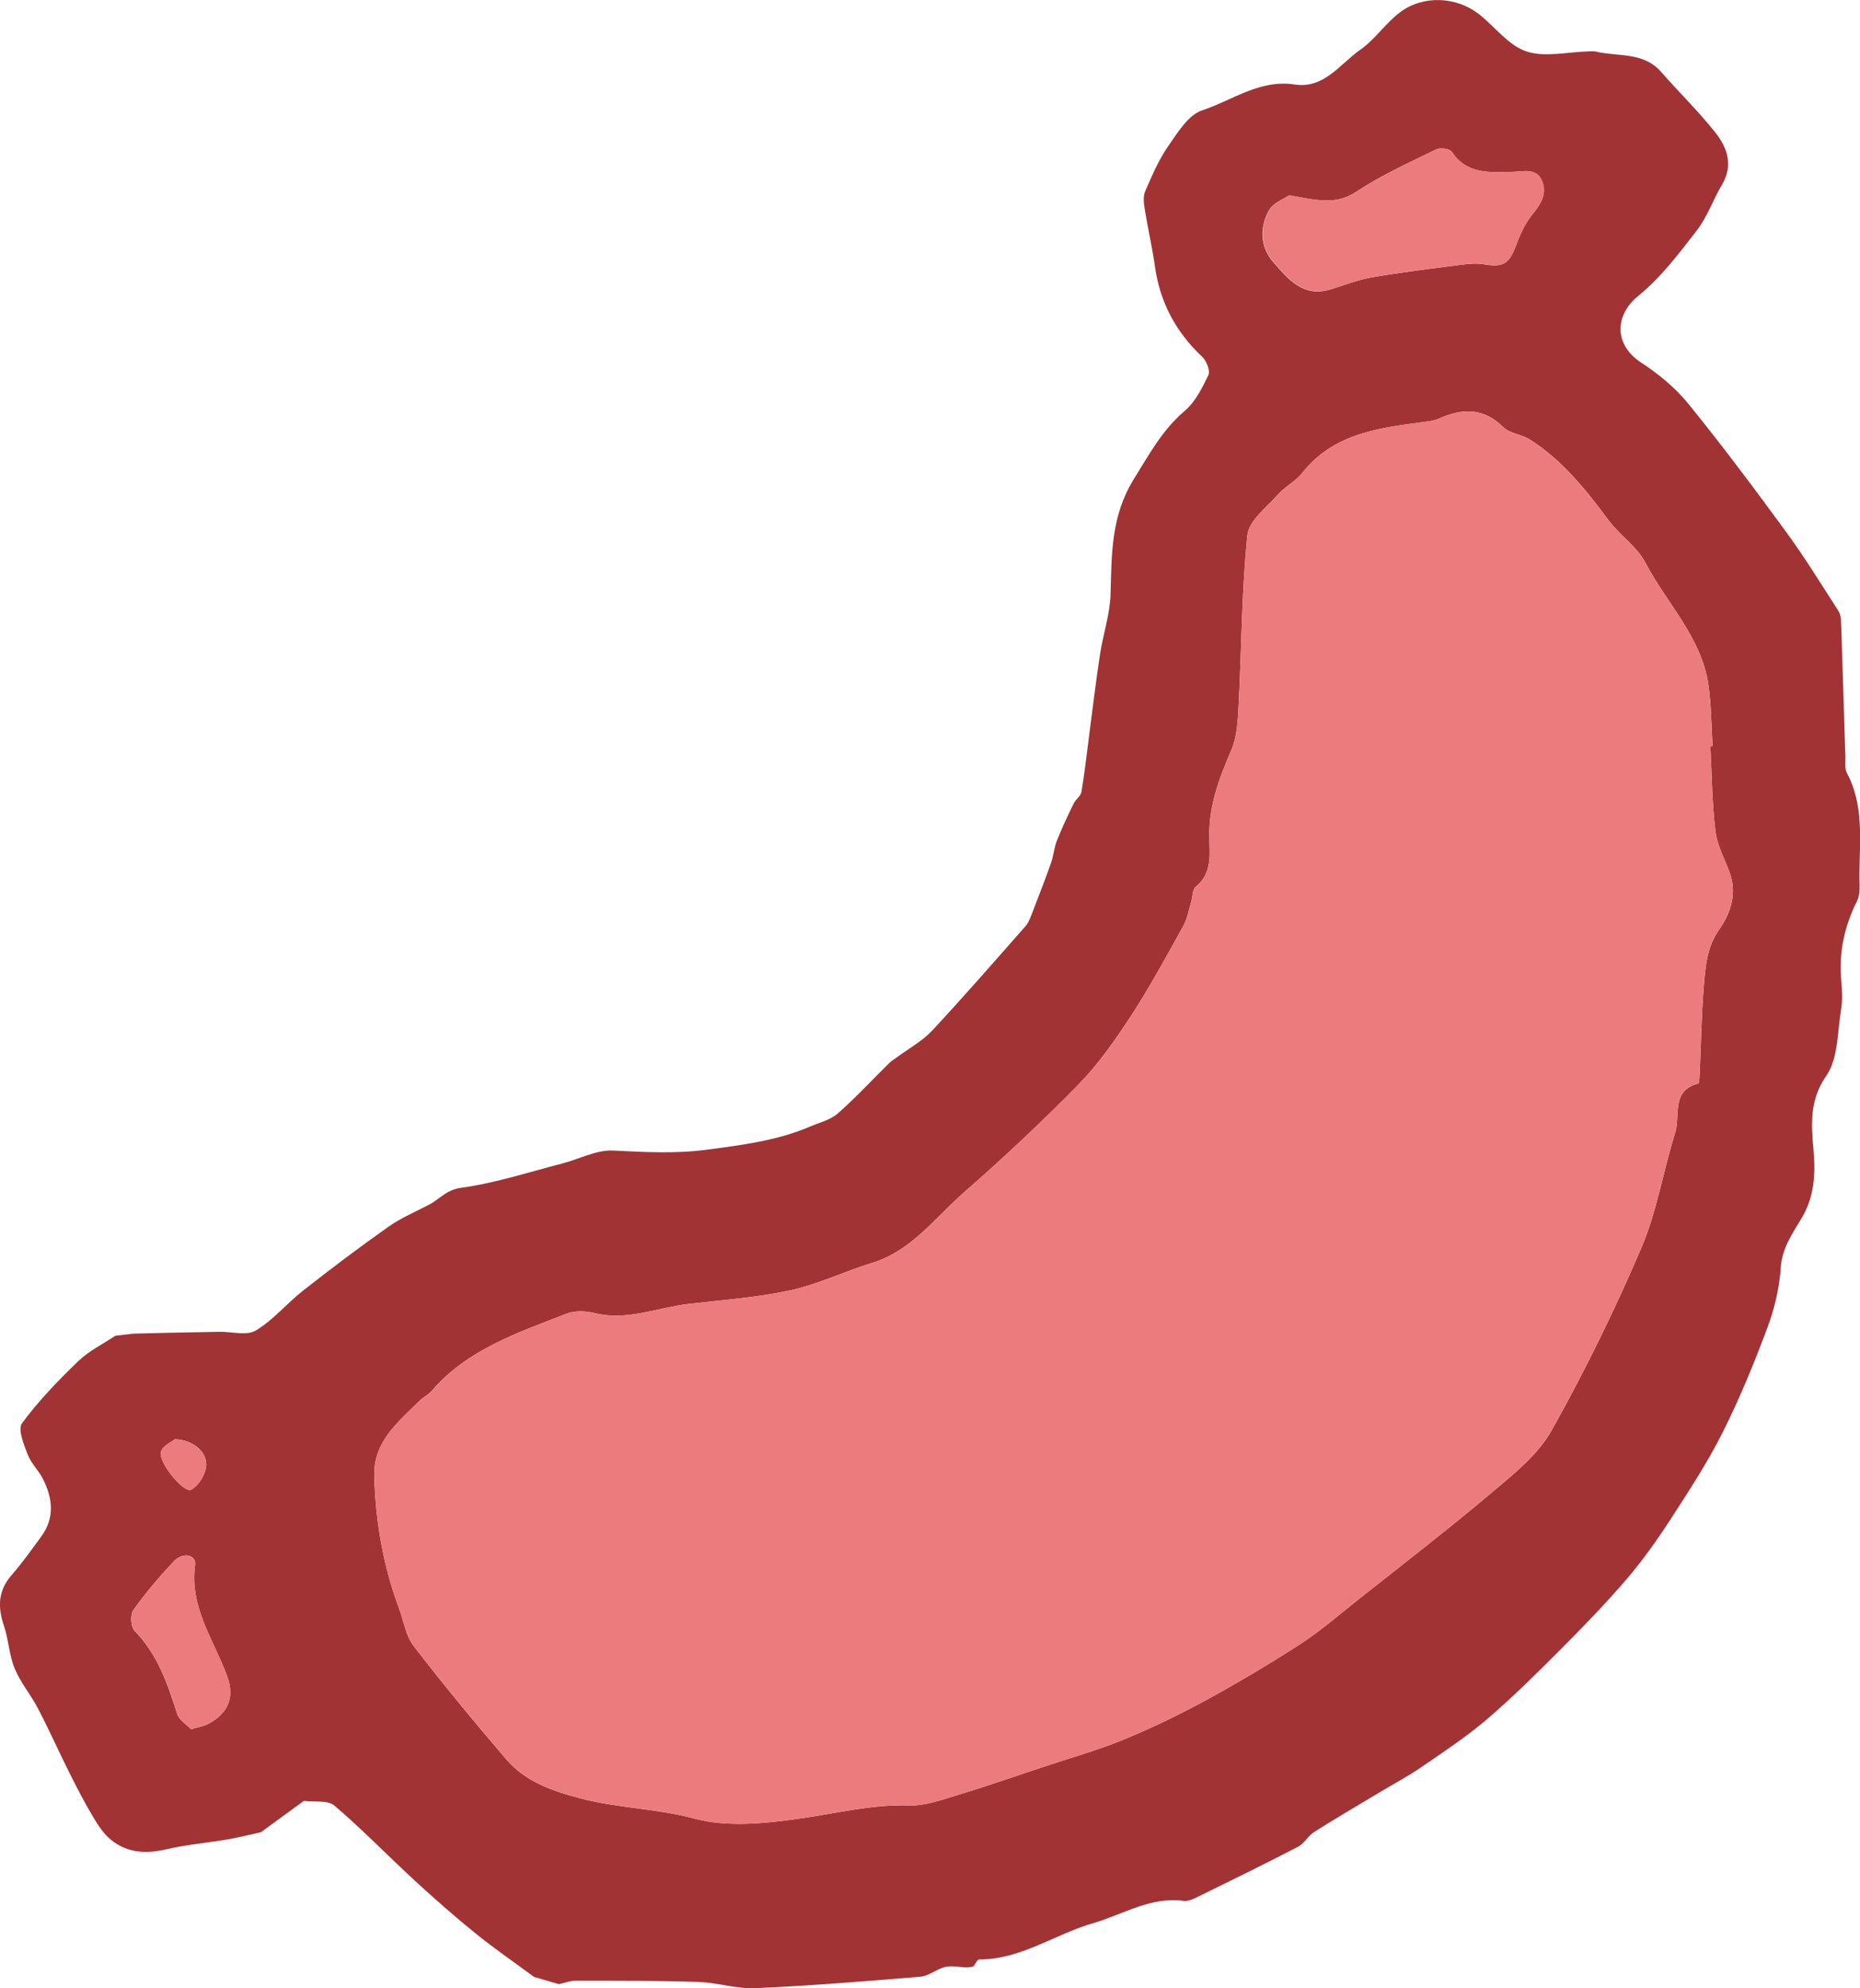
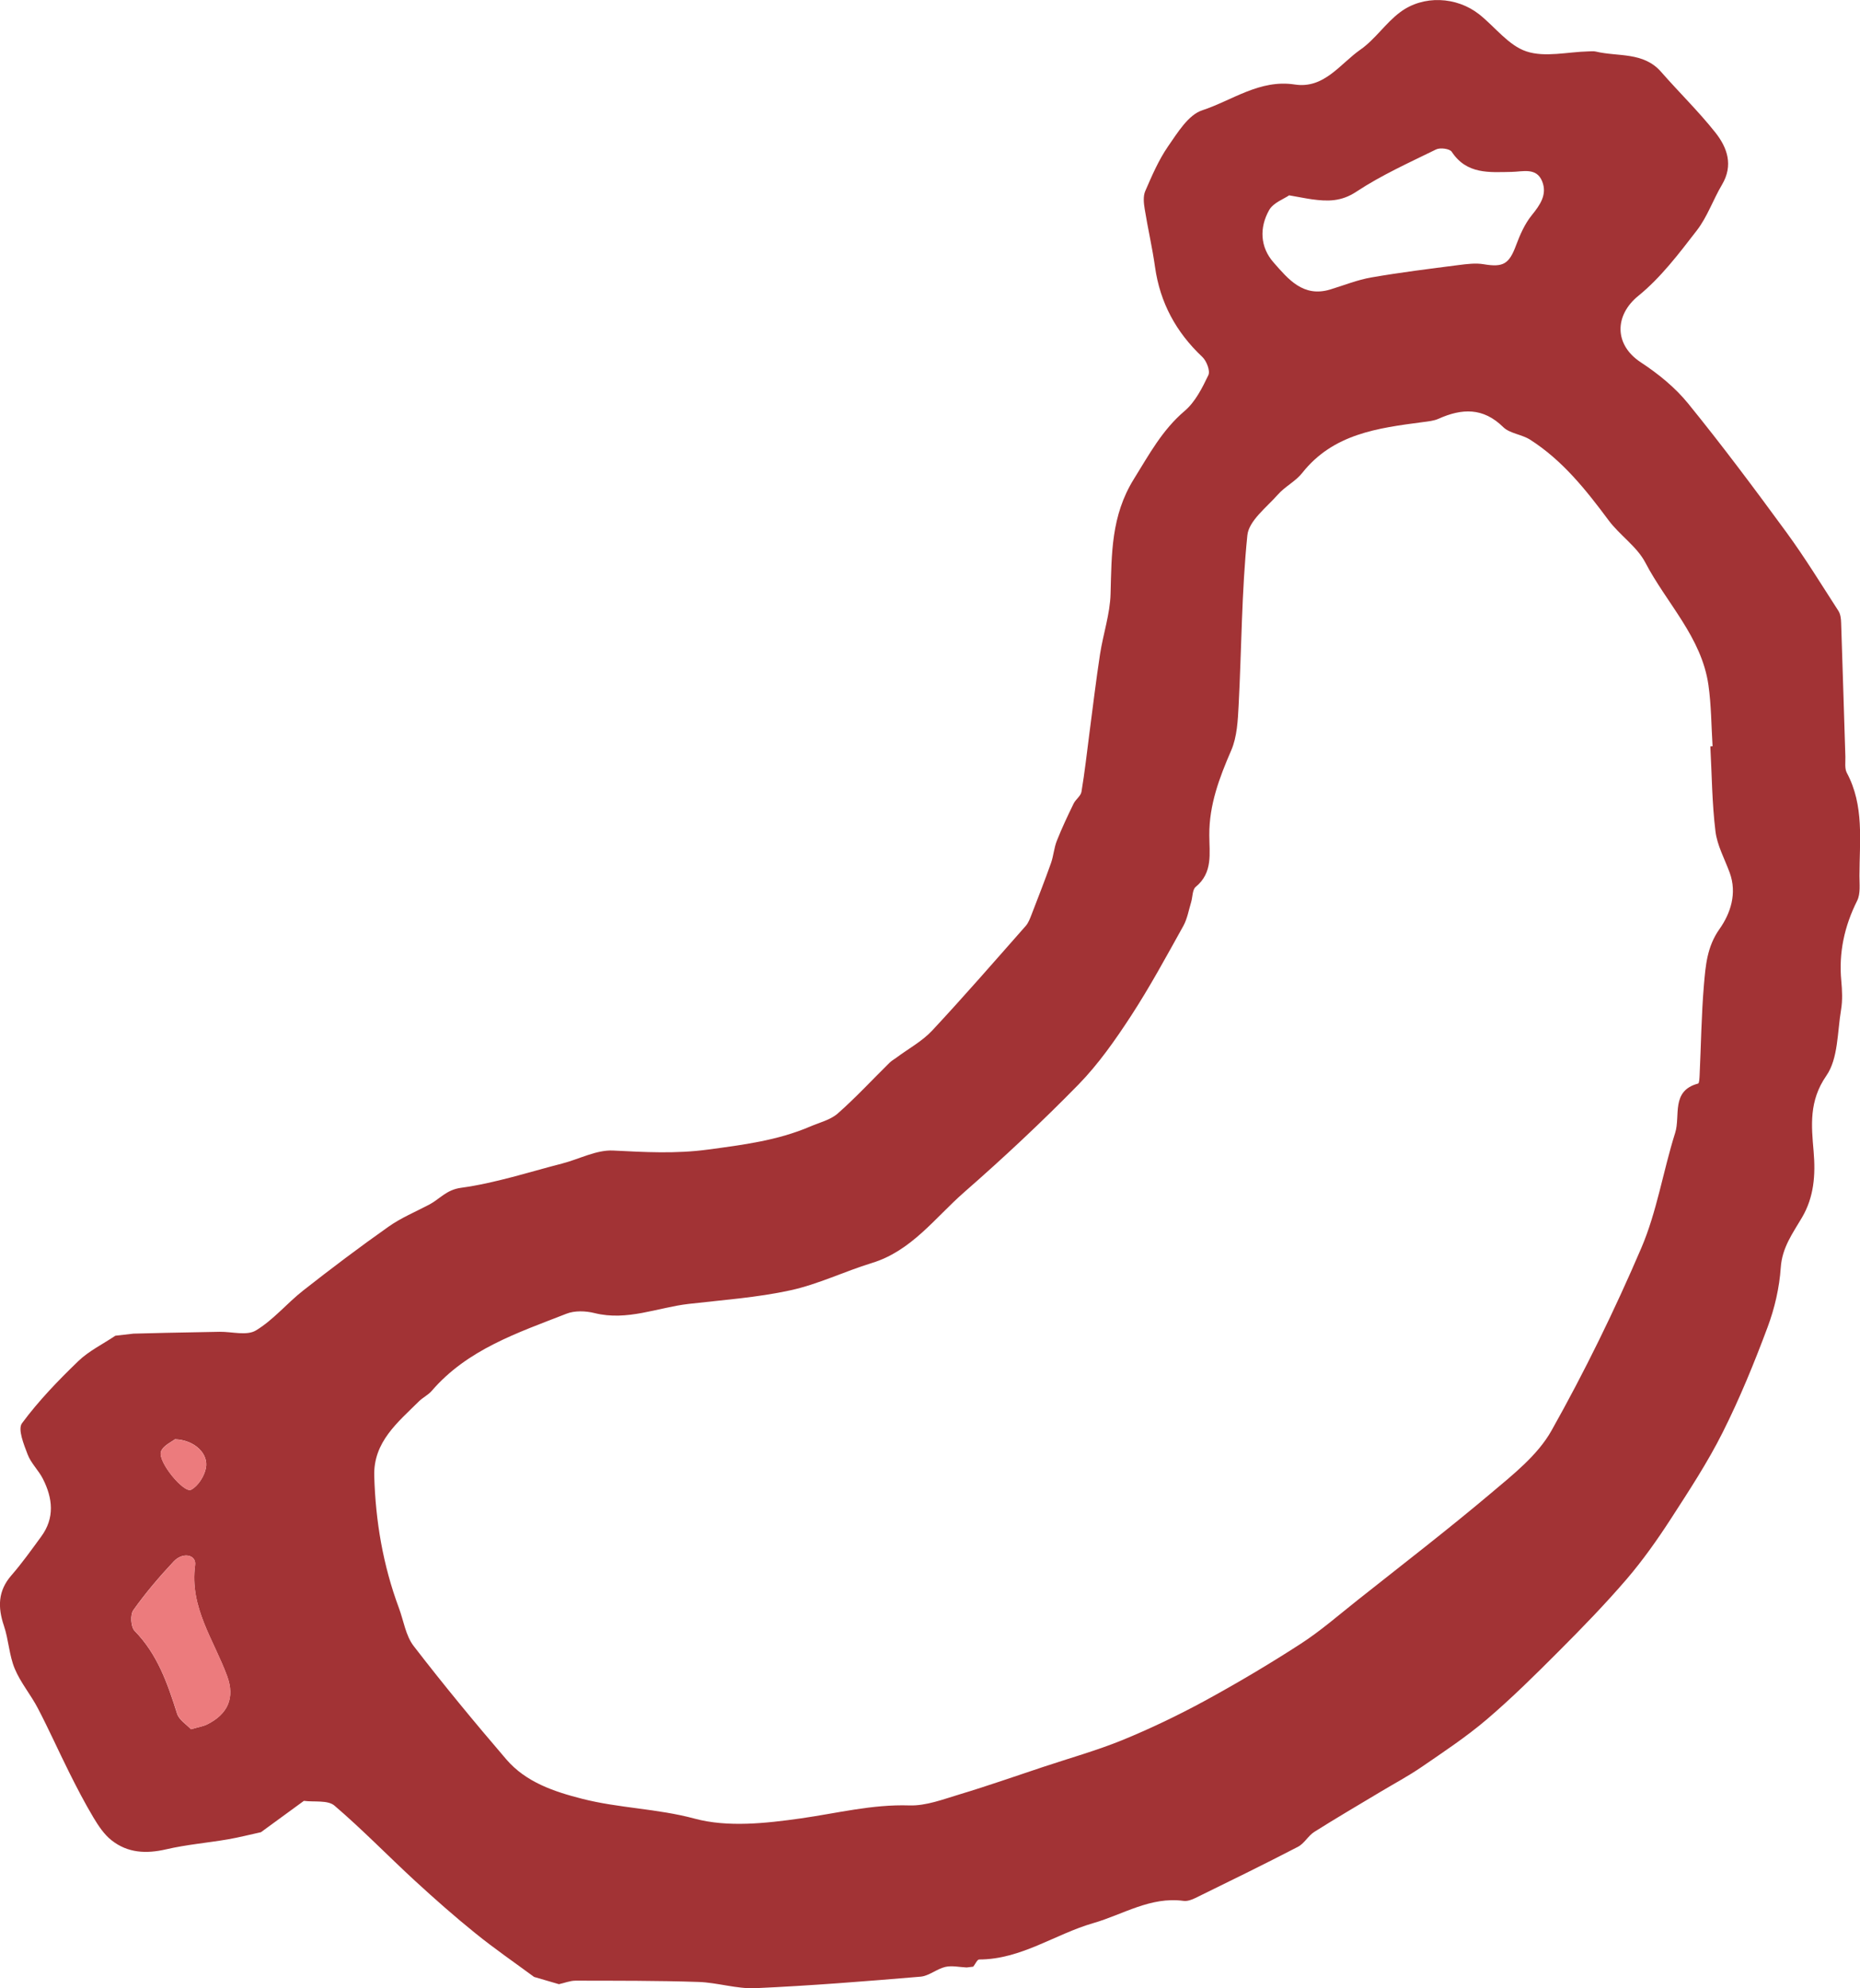
<svg xmlns="http://www.w3.org/2000/svg" id="_Слой_2" data-name="Слой 2" viewBox="0 0 232.65 248.67">
  <defs>
    <style> .cls-1 { fill: #ec7b7d; } .cls-2 { fill: #a23335; } </style>
  </defs>
  <g id="_Слой_1-2" data-name="Слой 1">
    <g>
      <path class="cls-2" d="m121.73,245.99c-.27.03-.54.06-.82.1-.89-.04-1.83-.26-2.67-.07-1.07.25-2.04,1.13-3.1,1.22-6.88.58-13.77,1.13-20.66,1.44-2.35.1-4.73-.7-7.11-.78-5.12-.17-10.25-.15-15.38-.16-.69,0-1.38.29-2.08.44-1.04-.3-2.07-.61-3.11-.91-2.45-1.81-4.97-3.54-7.34-5.46-2.58-2.08-5.08-4.29-7.52-6.53-3.39-3.12-6.61-6.45-10.11-9.44-.84-.71-2.53-.42-3.82-.59-1.79,1.31-3.58,2.61-5.37,3.92-1.37.3-2.73.65-4.11.89-2.58.44-5.2.66-7.74,1.25-2.5.58-4.82.47-6.84-1.13-.93-.73-1.64-1.81-2.26-2.84-1.09-1.83-2.08-3.73-3.03-5.64-1.33-2.66-2.54-5.38-3.92-8.02-.88-1.7-2.17-3.21-2.9-4.97-.7-1.68-.76-3.62-1.35-5.36-.78-2.32-.76-4.36.94-6.31,1.33-1.53,2.51-3.19,3.71-4.83,1.73-2.34,1.46-4.8.23-7.23-.54-1.07-1.49-1.95-1.91-3.05-.48-1.26-1.26-3.17-.71-3.91,2.07-2.8,4.53-5.35,7.04-7.77,1.33-1.28,3.08-2.13,4.64-3.18.76-.09,1.52-.17,2.27-.26,1.34-.03,2.69-.07,4.03-.1,2.25-.05,4.5-.09,6.75-.13,1.53-.02,3.39.52,4.53-.17,2.18-1.31,3.88-3.4,5.92-5,3.49-2.74,7.04-5.42,10.67-7.98,1.57-1.11,3.38-1.86,5.09-2.76,1.31-.69,2.13-1.85,3.97-2.1,4.27-.58,8.43-1.95,12.63-3.03,2.15-.55,4.31-1.74,6.42-1.63,3.96.2,7.82.42,11.82-.12,4.39-.59,8.72-1.13,12.82-2.89,1.17-.5,2.51-.82,3.43-1.62,2.26-1.99,4.31-4.21,6.45-6.32.26-.26.58-.45.88-.66,1.5-1.12,3.21-2.04,4.47-3.38,4-4.29,7.85-8.72,11.73-13.12.33-.38.52-.91.71-1.39.83-2.15,1.67-4.29,2.44-6.46.32-.91.38-1.92.74-2.81.62-1.57,1.35-3.11,2.09-4.63.26-.53.89-.94.98-1.47.41-2.45.68-4.91,1-7.37.43-3.28.82-6.56,1.32-9.83.39-2.53,1.25-5.03,1.32-7.56.14-4.98.05-9.76,2.92-14.37,1.91-3.07,3.54-6.13,6.36-8.52,1.31-1.12,2.18-2.85,2.95-4.46.26-.54-.22-1.78-.75-2.28-3.28-3.09-5.29-6.78-5.92-11.26-.34-2.43-.9-4.82-1.29-7.24-.12-.73-.21-1.59.06-2.23.84-1.93,1.68-3.9,2.86-5.61,1.19-1.71,2.53-3.94,4.27-4.51,3.77-1.24,7.19-3.9,11.57-3.23,3.69.57,5.68-2.59,8.22-4.36,1.85-1.29,3.16-3.34,4.98-4.69,2.89-2.16,7.04-1.95,9.86.26,1.99,1.57,3.68,3.91,5.92,4.65,2.33.78,5.16.06,7.77,0,.3,0,.62-.05.91.02,2.78.67,5.96,0,8.18,2.55,2.23,2.55,4.68,4.93,6.78,7.58,1.49,1.88,2.27,4.09.83,6.52-1.11,1.87-1.83,4.01-3.14,5.71-2.24,2.9-4.51,5.91-7.32,8.19-3,2.43-3.05,6.12.3,8.32,2.18,1.43,4.3,3.15,5.93,5.16,4.25,5.23,8.29,10.64,12.27,16.08,2.32,3.17,4.38,6.54,6.52,9.85.26.41.33.99.34,1.49.19,5.58.35,11.17.53,16.75.02.68-.11,1.46.18,2.01,2.2,4.11,1.59,8.53,1.58,12.89,0,1.05.15,2.25-.29,3.12-1.59,3.18-2.31,6.47-1.98,10.01.11,1.2.17,2.45-.03,3.63-.47,2.8-.35,6.1-1.84,8.24-2.19,3.16-1.87,6.24-1.59,9.48.25,2.92.05,5.68-1.44,8.23-1.16,1.98-2.5,3.76-2.67,6.28-.17,2.51-.76,5.08-1.64,7.44-1.67,4.48-3.49,8.93-5.63,13.19-1.88,3.75-4.2,7.28-6.48,10.81-1.69,2.61-3.5,5.17-5.52,7.53-2.69,3.13-5.57,6.1-8.49,9.02-2.92,2.93-5.87,5.85-9.02,8.54-2.55,2.17-5.37,4.04-8.14,5.94-1.66,1.14-3.45,2.09-5.18,3.13-2.75,1.65-5.52,3.27-8.23,4.98-.78.49-1.27,1.47-2.07,1.88-4.24,2.2-8.53,4.3-12.82,6.4-.45.22-1.02.43-1.49.36-4.13-.56-7.56,1.71-11.28,2.78-4.79,1.38-9.02,4.54-14.27,4.55-.25,0-.49.58-.74.89Zm92.2-152.63c.09,0,.19-.01.28-.02-.16-2.56-.16-5.14-.52-7.67-.86-5.97-5.23-10.21-7.89-15.3-1.05-2.01-3.19-3.41-4.58-5.27-2.84-3.82-5.78-7.52-9.84-10.11-1.04-.66-2.53-.76-3.36-1.57-2.51-2.47-5.16-2.35-8.09-1.04-.6.27-1.31.33-1.98.42-5.6.74-11.19,1.45-15.07,6.36-.83,1.05-2.15,1.69-3.04,2.7-1.42,1.61-3.64,3.28-3.82,5.1-.72,7.04-.72,14.15-1.09,21.23-.1,1.91-.19,3.96-.93,5.67-1.48,3.41-2.76,6.8-2.74,10.58,0,2.3.48,4.7-1.7,6.49-.42.35-.38,1.26-.57,1.9-.3,1-.48,2.07-.97,2.97-2.12,3.81-4.2,7.66-6.58,11.31-1.96,3-4.06,6-6.55,8.55-4.58,4.68-9.38,9.17-14.31,13.48-3.63,3.18-6.56,7.31-11.51,8.83-3.43,1.05-6.71,2.66-10.2,3.42-4.17.91-8.47,1.21-12.72,1.7-3.91.45-7.69,2.17-11.78,1.15-1.11-.28-2.49-.33-3.52.08-6.08,2.38-12.38,4.45-16.86,9.66-.43.5-1.09.81-1.57,1.28-2.66,2.64-5.73,5.09-5.61,9.35.16,5.65,1.1,11.18,3.08,16.5.6,1.61.85,3.47,1.85,4.77,3.72,4.83,7.61,9.54,11.58,14.17,2.46,2.87,5.97,4.04,9.49,4.94,4.61,1.18,9.39,1.22,14.07,2.48,4.14,1.12,8.92.59,13.3-.03,4.51-.64,8.91-1.77,13.56-1.62,2.09.07,4.24-.77,6.31-1.39,3.49-1.05,6.93-2.26,10.39-3.41,3.33-1.11,6.73-2.06,9.97-3.38,3.51-1.44,6.95-3.09,10.28-4.9,4.09-2.23,8.1-4.61,12.01-7.14,2.5-1.62,4.77-3.61,7.12-5.47,5.6-4.44,11.27-8.8,16.73-13.41,2.75-2.32,5.8-4.73,7.51-7.78,4.15-7.38,7.89-15.04,11.23-22.83,1.96-4.57,2.73-9.63,4.24-14.41.68-2.14-.56-5.26,2.87-6.17.15-.04.17-.69.19-1.06.18-3.77.22-7.54.54-11.3.21-2.4.38-4.75,1.94-6.96,1.38-1.95,2.23-4.46,1.28-7.06-.63-1.72-1.57-3.41-1.78-5.18-.43-3.51-.45-7.08-.64-10.62Zm-52.68-68.93c-.64.45-1.98.92-2.5,1.84-1.24,2.19-1.15,4.64.56,6.57,1.82,2.07,3.7,4.39,7.07,3.37,1.72-.52,3.4-1.21,5.16-1.51,3.62-.63,7.28-1.08,10.93-1.55,1.03-.13,2.11-.27,3.11-.1,2.44.41,3.18-.02,4.05-2.37.49-1.31,1.08-2.66,1.94-3.73,1.07-1.32,1.99-2.62,1.32-4.28-.71-1.76-2.44-1.19-3.8-1.17-2.82.05-5.63.33-7.51-2.52-.25-.38-1.44-.54-1.95-.29-3.38,1.66-6.85,3.22-9.98,5.29-1.88,1.25-3.61,1.22-5.55.95-.74-.1-1.48-.26-2.87-.5ZM23.9,216.29c1-.29,1.53-.37,1.98-.59,2.63-1.3,3.52-3.35,2.53-6.05-1.66-4.53-4.73-8.6-4.01-13.89.18-1.3-1.53-1.68-2.68-.45-1.8,1.92-3.52,3.94-5.04,6.08-.41.57-.32,2.11.16,2.6,2.87,2.93,4.12,6.59,5.31,10.35.25.8,1.2,1.37,1.74,1.95Zm-2.03-36.26c-.36.3-1.49.78-1.74,1.55-.41,1.25,2.87,5.23,3.78,4.75.87-.46,1.64-1.68,1.84-2.69.37-1.79-1.39-3.54-3.88-3.62Z" />
-       <path class="cls-1" d="m213.93,93.35c.19,3.54.21,7.11.64,10.62.21,1.77,1.16,3.46,1.78,5.18.94,2.6.09,5.1-1.28,7.06-1.56,2.21-1.73,4.57-1.94,6.96-.32,3.75-.37,7.53-.54,11.3-.02.37-.04,1.03-.19,1.06-3.43.91-2.19,4.04-2.87,6.17-1.51,4.77-2.28,9.84-4.24,14.41-3.34,7.79-7.07,15.44-11.23,22.83-1.71,3.04-4.76,5.45-7.51,7.78-5.46,4.61-11.13,8.97-16.73,13.41-2.34,1.86-4.61,3.85-7.12,5.47-3.91,2.53-7.92,4.91-12.01,7.14-3.33,1.81-6.77,3.46-10.28,4.9-3.24,1.33-6.64,2.27-9.97,3.38-3.46,1.15-6.9,2.36-10.39,3.41-2.06.62-4.22,1.46-6.31,1.39-4.64-.16-9.04.98-13.56,1.62-4.38.62-9.15,1.15-13.3.03-4.68-1.27-9.46-1.3-14.07-2.48-3.52-.9-7.03-2.08-9.49-4.94-3.97-4.63-7.86-9.34-11.58-14.17-1-1.3-1.25-3.17-1.85-4.77-1.98-5.32-2.92-10.85-3.08-16.5-.12-4.26,2.95-6.71,5.61-9.35.48-.47,1.14-.78,1.57-1.28,4.48-5.21,10.77-7.28,16.86-9.66,1.03-.41,2.41-.36,3.52-.08,4.09,1.02,7.86-.7,11.78-1.15,4.25-.48,8.56-.79,12.72-1.7,3.48-.76,6.77-2.36,10.2-3.42,4.96-1.52,7.88-5.66,11.51-8.83,4.93-4.31,9.73-8.8,14.31-13.48,2.5-2.55,4.6-5.55,6.55-8.55,2.38-3.65,4.45-7.5,6.58-11.31.5-.89.67-1.97.97-2.97.2-.64.15-1.55.57-1.9,2.18-1.79,1.71-4.2,1.7-6.49-.02-3.78,1.26-7.17,2.74-10.58.74-1.71.83-3.76.93-5.67.37-7.08.37-14.19,1.09-21.23.18-1.82,2.4-3.48,3.82-5.1.89-1.01,2.21-1.66,3.04-2.7,3.88-4.91,9.46-5.62,15.07-6.36.67-.09,1.37-.15,1.98-.42,2.92-1.31,5.57-1.43,8.09,1.04.83.82,2.32.91,3.36,1.57,4.06,2.6,7,6.29,9.84,10.11,1.39,1.87,3.54,3.27,4.58,5.27,2.66,5.09,7.03,9.33,7.89,15.3.36,2.53.36,5.11.52,7.67-.09,0-.19.01-.28.02Z" />
-       <path class="cls-1" d="m161.26,24.42c1.39.24,2.13.4,2.87.5,1.94.27,3.67.3,5.55-.95,3.13-2.07,6.59-3.63,9.98-5.29.51-.25,1.69-.09,1.95.29,1.88,2.85,4.69,2.57,7.51,2.52,1.36-.02,3.09-.59,3.8,1.17.67,1.67-.26,2.97-1.32,4.28-.87,1.07-1.45,2.42-1.94,3.73-.88,2.34-1.62,2.77-4.05,2.37-1.01-.17-2.09-.03-3.11.1-3.65.47-7.31.92-10.93,1.55-1.75.31-3.44,1-5.16,1.51-3.37,1.02-5.25-1.31-7.07-3.37-1.71-1.94-1.8-4.38-.56-6.57.52-.93,1.86-1.4,2.5-1.84Z" />
      <path class="cls-1" d="m23.9,216.29c-.54-.58-1.49-1.15-1.74-1.95-1.19-3.76-2.45-7.42-5.31-10.35-.48-.49-.57-2.03-.16-2.6,1.52-2.14,3.24-4.16,5.04-6.08,1.14-1.22,2.86-.85,2.68.45-.72,5.28,2.35,9.36,4.01,13.89.99,2.7.1,4.74-2.53,6.05-.46.23-.99.3-1.98.59Z" />
      <path class="cls-1" d="m21.87,180.03c2.49.08,4.25,1.82,3.88,3.62-.21,1.01-.98,2.23-1.84,2.69-.91.48-4.2-3.51-3.78-4.75.26-.77,1.38-1.25,1.74-1.55Z" />
    </g>
  </g>
</svg>